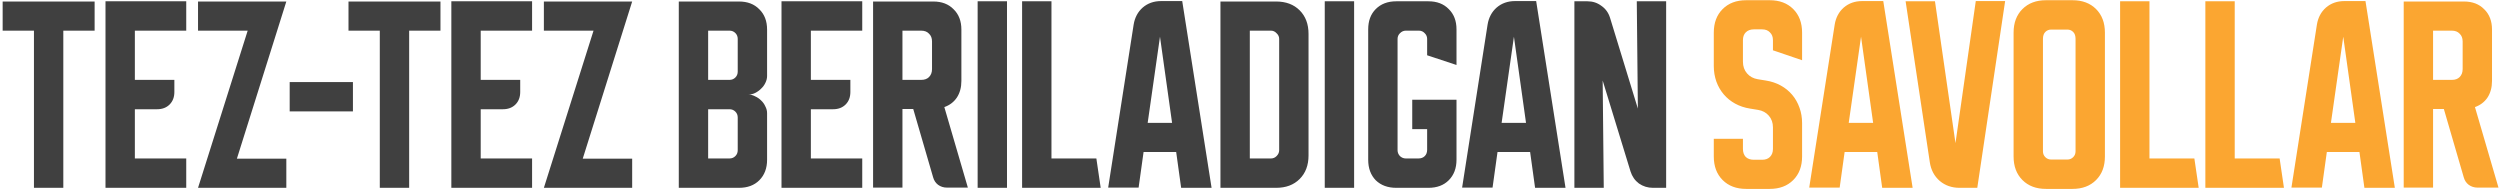
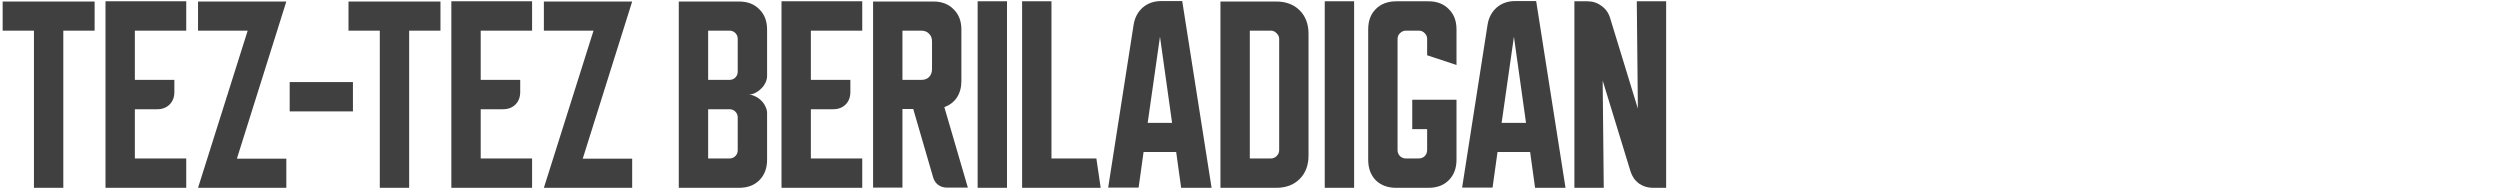
<svg xmlns="http://www.w3.org/2000/svg" width="772" height="59" viewBox="0 0 772 59" fill="none">
  <path d="M0.818 0.467H29.218V9.467H19.551V58H10.484V9.467H0.818V0.467ZM32.578 0.4H57.511V9.467H41.645V24.667H53.845V28.4C53.845 30 53.356 31.289 52.378 32.267C51.4 33.244 50.111 33.733 48.511 33.733H41.645V48.933H57.511V58H32.578V0.4ZM88.418 58H61.151L76.484 9.467H61.151V0.467H88.418L73.151 49H88.418V58ZM89.453 34.4V25.333H108.986V34.4H89.453ZM107.615 0.467H136.015V9.467H126.348V58H117.281V9.467H107.615V0.467ZM139.375 0.4H164.308V9.467H148.442V24.667H160.642V28.4C160.642 30 160.153 31.289 159.175 32.267C158.197 33.244 156.908 33.733 155.308 33.733H148.442V48.933H164.308V58H139.375V0.4ZM195.215 58H167.948L183.281 9.467H167.948V0.467H195.215L179.948 49H195.215V58ZM209.609 0.467H228.209C230.832 0.467 232.92 1.267 234.476 2.867C236.076 4.422 236.876 6.511 236.876 9.133V23.467C236.876 24.178 236.698 24.889 236.343 25.6C236.032 26.267 235.587 26.867 235.009 27.4C234.476 27.933 233.854 28.378 233.143 28.733C232.476 29.044 231.809 29.2 231.143 29.2C231.809 29.2 232.476 29.378 233.143 29.733C233.854 30.044 234.476 30.467 235.009 31C235.587 31.533 236.032 32.156 236.343 32.867C236.698 33.533 236.876 34.222 236.876 34.933V49.333C236.876 51.956 236.076 54.067 234.476 55.667C232.92 57.222 230.832 58 228.209 58H209.609V0.467ZM218.676 33.733V48.933H225.276C225.987 48.933 226.587 48.689 227.076 48.2C227.565 47.711 227.809 47.111 227.809 46.4V36.267C227.809 35.556 227.565 34.956 227.076 34.467C226.587 33.978 225.987 33.733 225.276 33.733H218.676ZM225.276 24.667C225.987 24.667 226.587 24.422 227.076 23.933C227.565 23.444 227.809 22.844 227.809 22.133V12C227.809 11.289 227.565 10.689 227.076 10.2C226.587 9.711 225.987 9.467 225.276 9.467H218.676V24.667H225.276ZM241.328 0.4H266.261V9.467H250.395V24.667H262.595V28.4C262.595 30 262.106 31.289 261.128 32.267C260.15 33.244 258.861 33.733 257.261 33.733H250.395V48.933H266.261V58H241.328V0.4ZM269.609 0.467H288.209C290.832 0.467 292.92 1.267 294.476 2.867C296.076 4.422 296.876 6.511 296.876 9.133V25C296.876 27 296.409 28.711 295.476 30.133C294.543 31.511 293.254 32.489 291.609 33.067L298.876 57.933H292.409C291.387 57.933 290.476 57.644 289.676 57.067C288.92 56.489 288.409 55.711 288.143 54.733L282.009 33.667H278.676V57.933H269.609V0.467ZM278.676 24.667H284.476C285.498 24.667 286.298 24.378 286.876 23.8C287.498 23.178 287.809 22.356 287.809 21.333V12.8C287.809 11.778 287.498 10.978 286.876 10.4C286.298 9.778 285.498 9.467 284.476 9.467H278.676V24.667ZM301.896 58V0.4H310.962V58H301.896ZM339.892 58H315.625V0.4H324.692V48.933H338.558L339.892 58ZM350.07 7.6C350.425 5.422 351.359 3.667 352.87 2.333C354.425 1 356.314 0.333 358.536 0.333H365.07L374.136 58H364.736L363.203 46.933H353.136L351.603 57.933H342.203L350.07 7.6ZM354.403 37.933H361.936L358.203 11.333L354.403 37.933ZM394.075 0.467C397.097 0.467 399.519 1.378 401.342 3.2C403.164 5.022 404.075 7.444 404.075 10.467V48C404.075 51.022 403.164 53.444 401.342 55.267C399.519 57.089 397.097 58 394.075 58H376.875V0.467H394.075ZM385.942 9.467V48.933H392.475C393.142 48.933 393.719 48.689 394.208 48.2C394.742 47.667 395.008 47.067 395.008 46.4V12C395.008 11.333 394.742 10.756 394.208 10.267C393.719 9.733 393.142 9.467 392.475 9.467H385.942ZM409.083 58V0.4H418.15V58H409.083ZM422.5 9.067C422.5 6.444 423.278 4.356 424.833 2.8C426.433 1.2 428.544 0.4 431.167 0.4H441.1C443.722 0.4 445.811 1.2 447.367 2.8C448.967 4.356 449.767 6.444 449.767 9.067V20.067L440.7 17.067V12C440.7 11.333 440.456 10.756 439.967 10.267C439.478 9.733 438.878 9.467 438.167 9.467H434.1C433.433 9.467 432.833 9.733 432.3 10.267C431.811 10.756 431.567 11.333 431.567 12V46.4C431.567 47.067 431.811 47.667 432.3 48.2C432.833 48.689 433.433 48.933 434.1 48.933H438.033C438.833 48.933 439.478 48.689 439.967 48.2C440.456 47.711 440.7 47.067 440.7 46.267V39.867H436.1V30.8H449.767V49.333C449.767 51.956 448.967 54.067 447.367 55.667C445.811 57.222 443.722 58 441.1 58H431.167C428.544 58 426.433 57.222 424.833 55.667C423.278 54.067 422.5 51.956 422.5 49.333V9.067ZM459.367 7.6C459.722 5.422 460.656 3.667 462.167 2.333C463.722 1 465.611 0.333 467.833 0.333H474.367L483.433 58H474.033L472.5 46.933H462.433L460.9 57.933H451.5L459.367 7.6ZM463.7 37.933H471.233L467.5 11.333L463.7 37.933ZM486.172 58V0.4H490.239C491.839 0.4 493.261 0.867 494.505 1.8C495.794 2.689 496.683 3.911 497.172 5.467L505.772 33.533L505.439 0.4H514.505V58H510.439C508.839 58 507.394 57.556 506.105 56.667C504.861 55.733 503.994 54.489 503.505 52.933L494.905 24.867L495.239 58H486.172Z" fill="#404040" />
-   <path d="M529.219 20.4V10.067C529.219 7.044 530.13 4.622 531.952 2.8C533.774 0.978 536.197 0.067 539.219 0.067H546.485C549.508 0.067 551.93 0.978 553.752 2.8C555.574 4.622 556.485 7.044 556.485 10.067V18.6L547.485 15.533V12.4C547.485 11.378 547.174 10.578 546.552 10C545.974 9.378 545.174 9.067 544.152 9.067H541.552C540.53 9.067 539.708 9.378 539.085 10C538.508 10.578 538.219 11.378 538.219 12.4V19.067C538.219 20.489 538.641 21.689 539.485 22.667C540.33 23.644 541.441 24.244 542.819 24.467L545.285 24.867C546.974 25.133 548.508 25.644 549.885 26.4C551.263 27.156 552.441 28.111 553.419 29.267C554.397 30.422 555.152 31.756 555.685 33.267C556.219 34.733 556.485 36.311 556.485 38V48.333C556.485 51.356 555.574 53.778 553.752 55.6C551.93 57.422 549.508 58.333 546.485 58.333H539.219C536.197 58.333 533.774 57.422 531.952 55.6C530.13 53.778 529.219 51.356 529.219 48.333V42.867H538.219V46C538.219 47.022 538.508 47.844 539.085 48.467C539.708 49.044 540.53 49.333 541.552 49.333H544.152C545.174 49.333 545.974 49.044 546.552 48.467C547.174 47.844 547.485 47.022 547.485 46V39.333C547.485 37.911 547.063 36.711 546.219 35.733C545.374 34.756 544.263 34.156 542.885 33.933L540.419 33.533C538.73 33.267 537.197 32.756 535.819 32C534.441 31.244 533.263 30.289 532.285 29.133C531.308 27.978 530.552 26.667 530.019 25.2C529.485 23.689 529.219 22.089 529.219 20.4ZM566.554 7.6C566.91 5.422 567.843 3.667 569.354 2.333C570.91 1 572.799 0.333 575.021 0.333H581.554L590.621 58H581.221L579.688 46.933H569.621L568.088 57.933H558.688L566.554 7.6ZM570.888 37.933H578.421L574.688 11.333L570.888 37.933ZM597.52 0.4L603.853 44.2L610.12 0.333H619.186L610.586 58H605.12C602.72 58 600.675 57.289 598.986 55.867C597.298 54.4 596.275 52.467 595.92 50.067L588.453 0.4H597.52ZM621.797 10.067C621.797 7.044 622.708 4.622 624.53 2.8C626.352 0.978 628.775 0.067 631.797 0.067H639.997C643.019 0.067 645.441 0.978 647.264 2.8C649.086 4.622 649.997 7.044 649.997 10.067V48.333C649.997 51.356 649.086 53.778 647.264 55.6C645.441 57.422 643.019 58.333 639.997 58.333H631.797C628.775 58.333 626.352 57.422 624.53 55.6C622.708 53.778 621.797 51.356 621.797 48.333V10.067ZM633.397 49.267H638.397C639.108 49.267 639.708 49.022 640.197 48.533C640.686 48.044 640.93 47.444 640.93 46.733V12C640.93 11.067 640.686 10.356 640.197 9.867C639.708 9.378 639.108 9.133 638.397 9.133H633.397C632.686 9.133 632.086 9.378 631.597 9.867C631.108 10.356 630.864 11.067 630.864 12V46.733C630.864 47.444 631.108 48.044 631.597 48.533C632.086 49.022 632.686 49.267 633.397 49.267ZM678.954 58H654.688V0.4H663.754V48.933H677.621L678.954 58ZM705.282 58H681.016V0.4H690.082V48.933H703.949L705.282 58ZM715.46 7.6C715.816 5.422 716.749 3.667 718.26 2.333C719.816 1 721.705 0.333 723.927 0.333H730.46L739.527 58H730.127L728.594 46.933H718.527L716.994 57.933H707.594L715.46 7.6ZM719.794 37.933H727.327L723.594 11.333L719.794 37.933ZM742.266 0.467H760.866C763.488 0.467 765.577 1.267 767.132 2.867C768.732 4.422 769.532 6.511 769.532 9.133V25C769.532 27 769.066 28.711 768.132 30.133C767.199 31.511 765.91 32.489 764.266 33.067L771.532 57.933H765.066C764.043 57.933 763.132 57.644 762.332 57.067C761.577 56.489 761.066 55.711 760.799 54.733L754.666 33.667H751.332V57.933H742.266V0.467ZM751.332 24.667H757.132C758.155 24.667 758.955 24.378 759.532 23.8C760.155 23.178 760.466 22.356 760.466 21.333V12.8C760.466 11.778 760.155 10.978 759.532 10.4C758.955 9.778 758.155 9.467 757.132 9.467H751.332V24.667Z" fill="#FBA631" />
</svg>